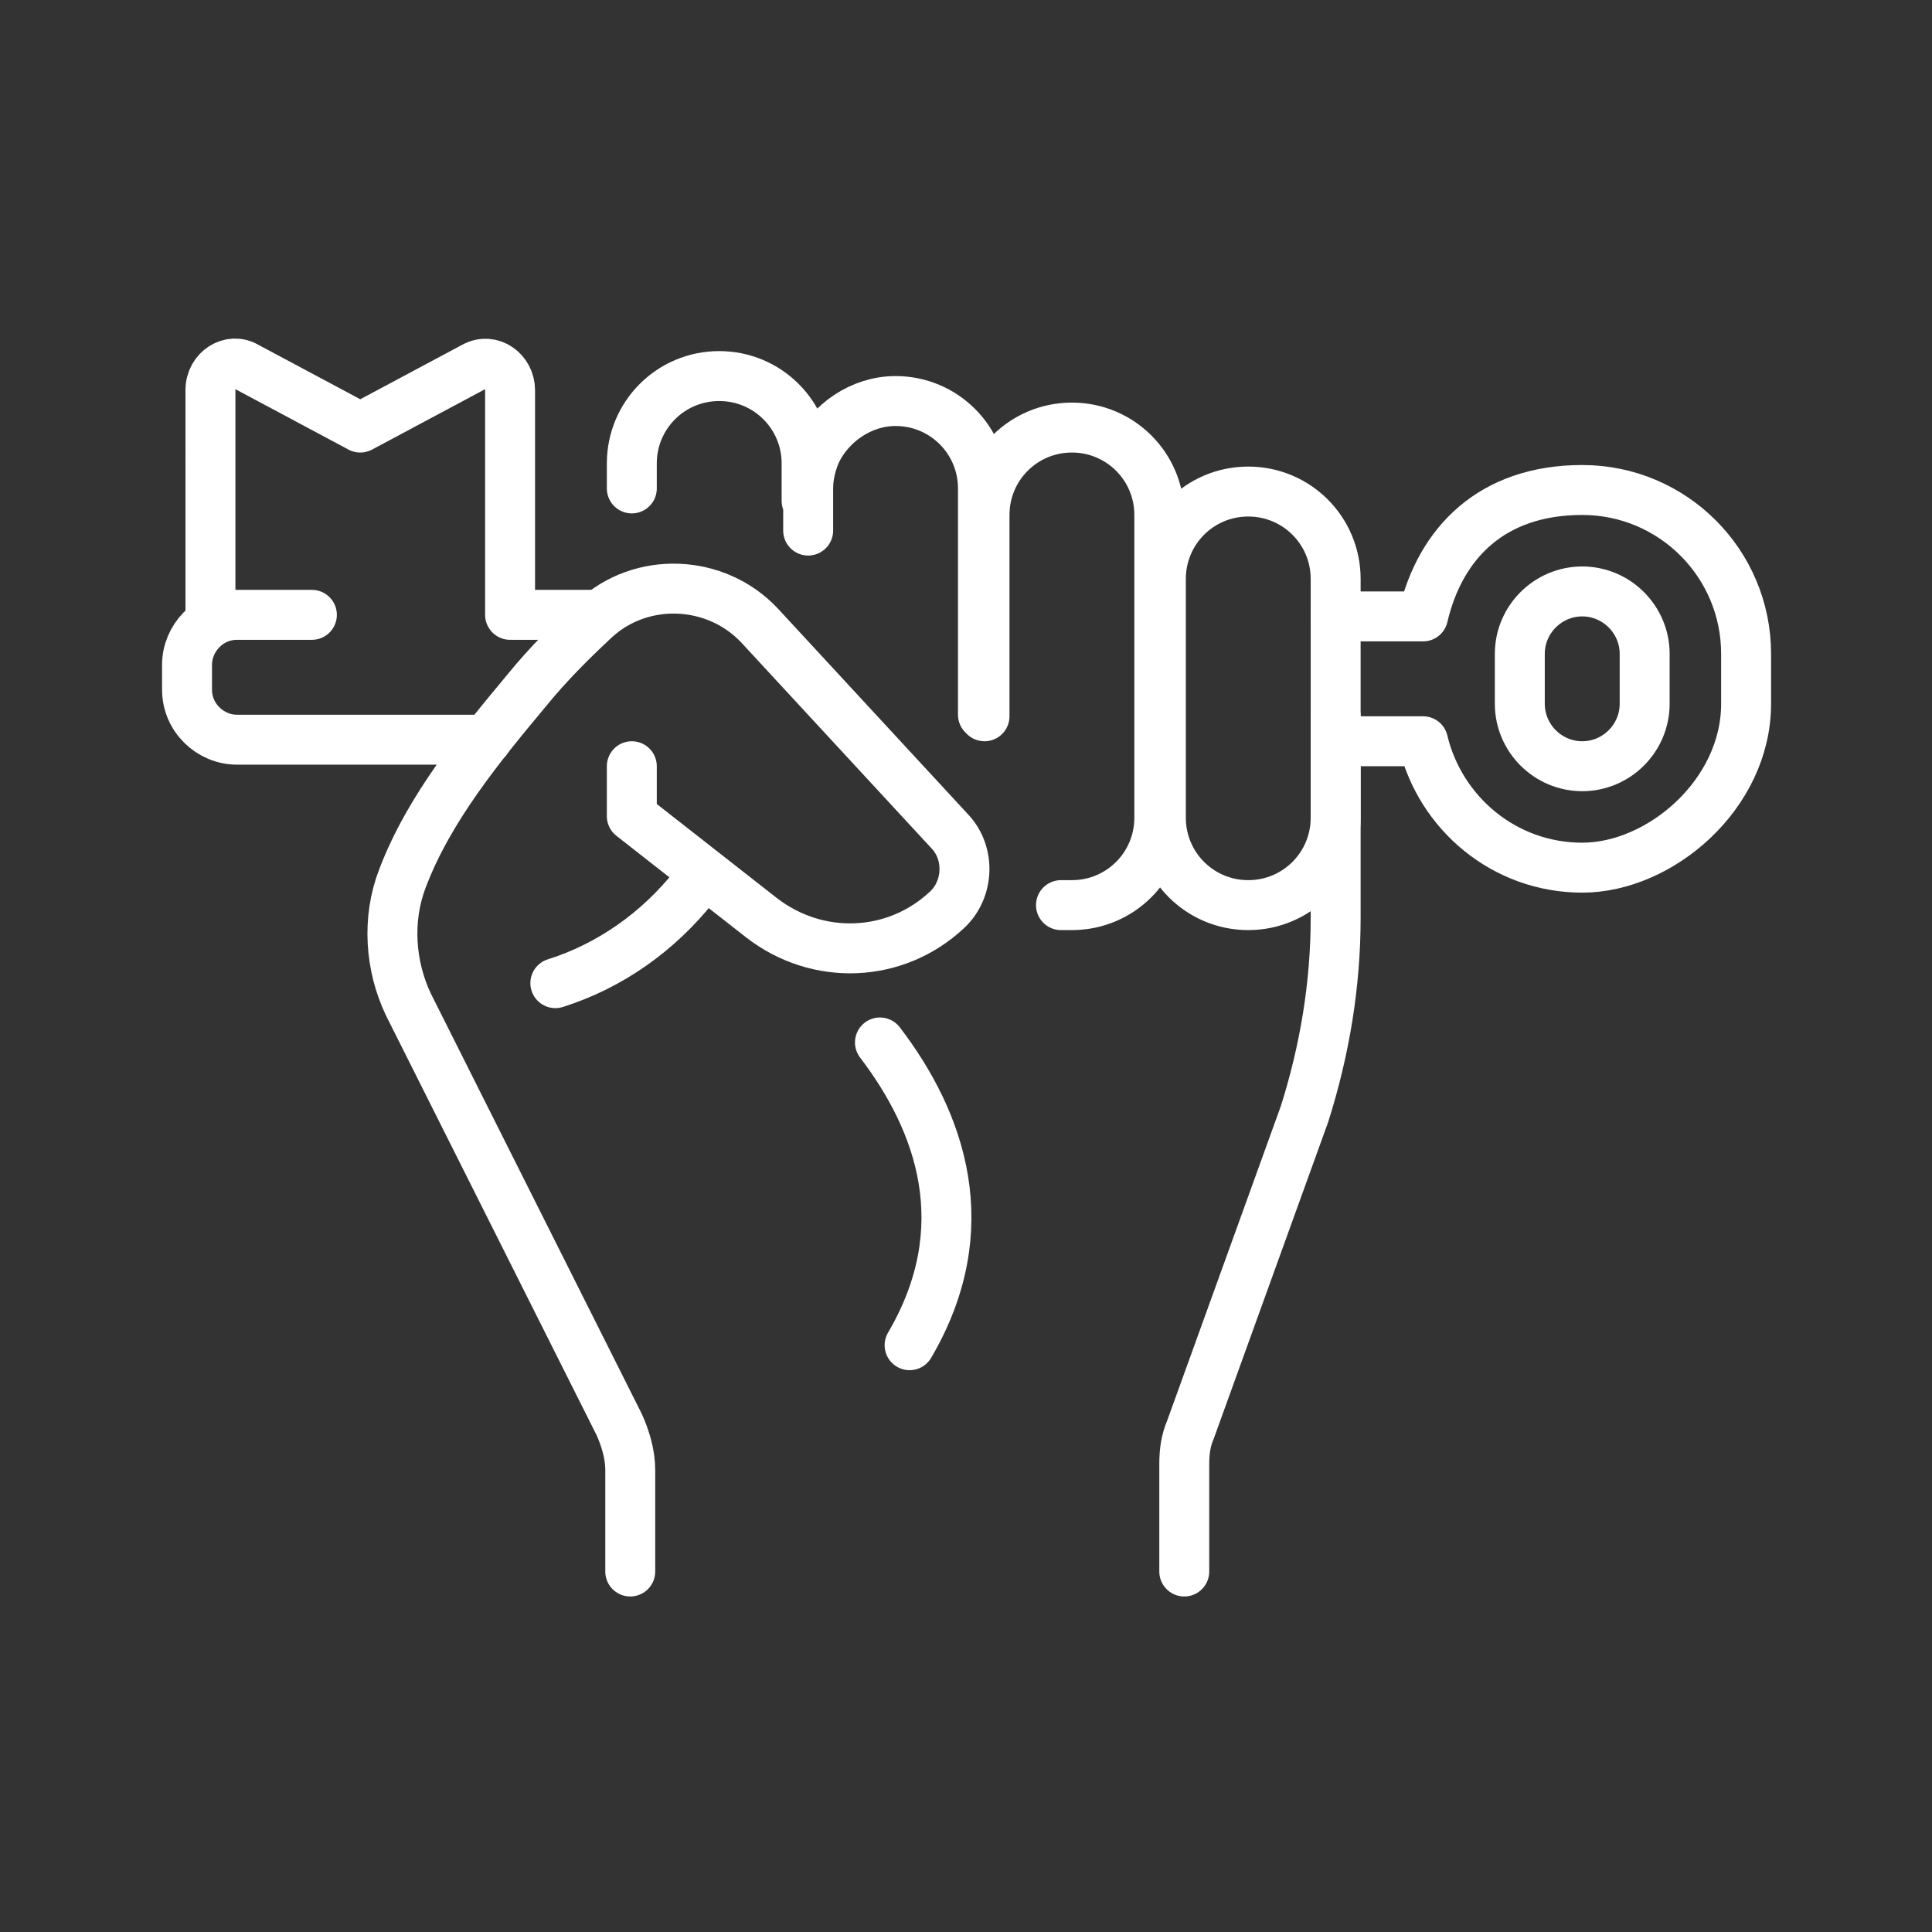
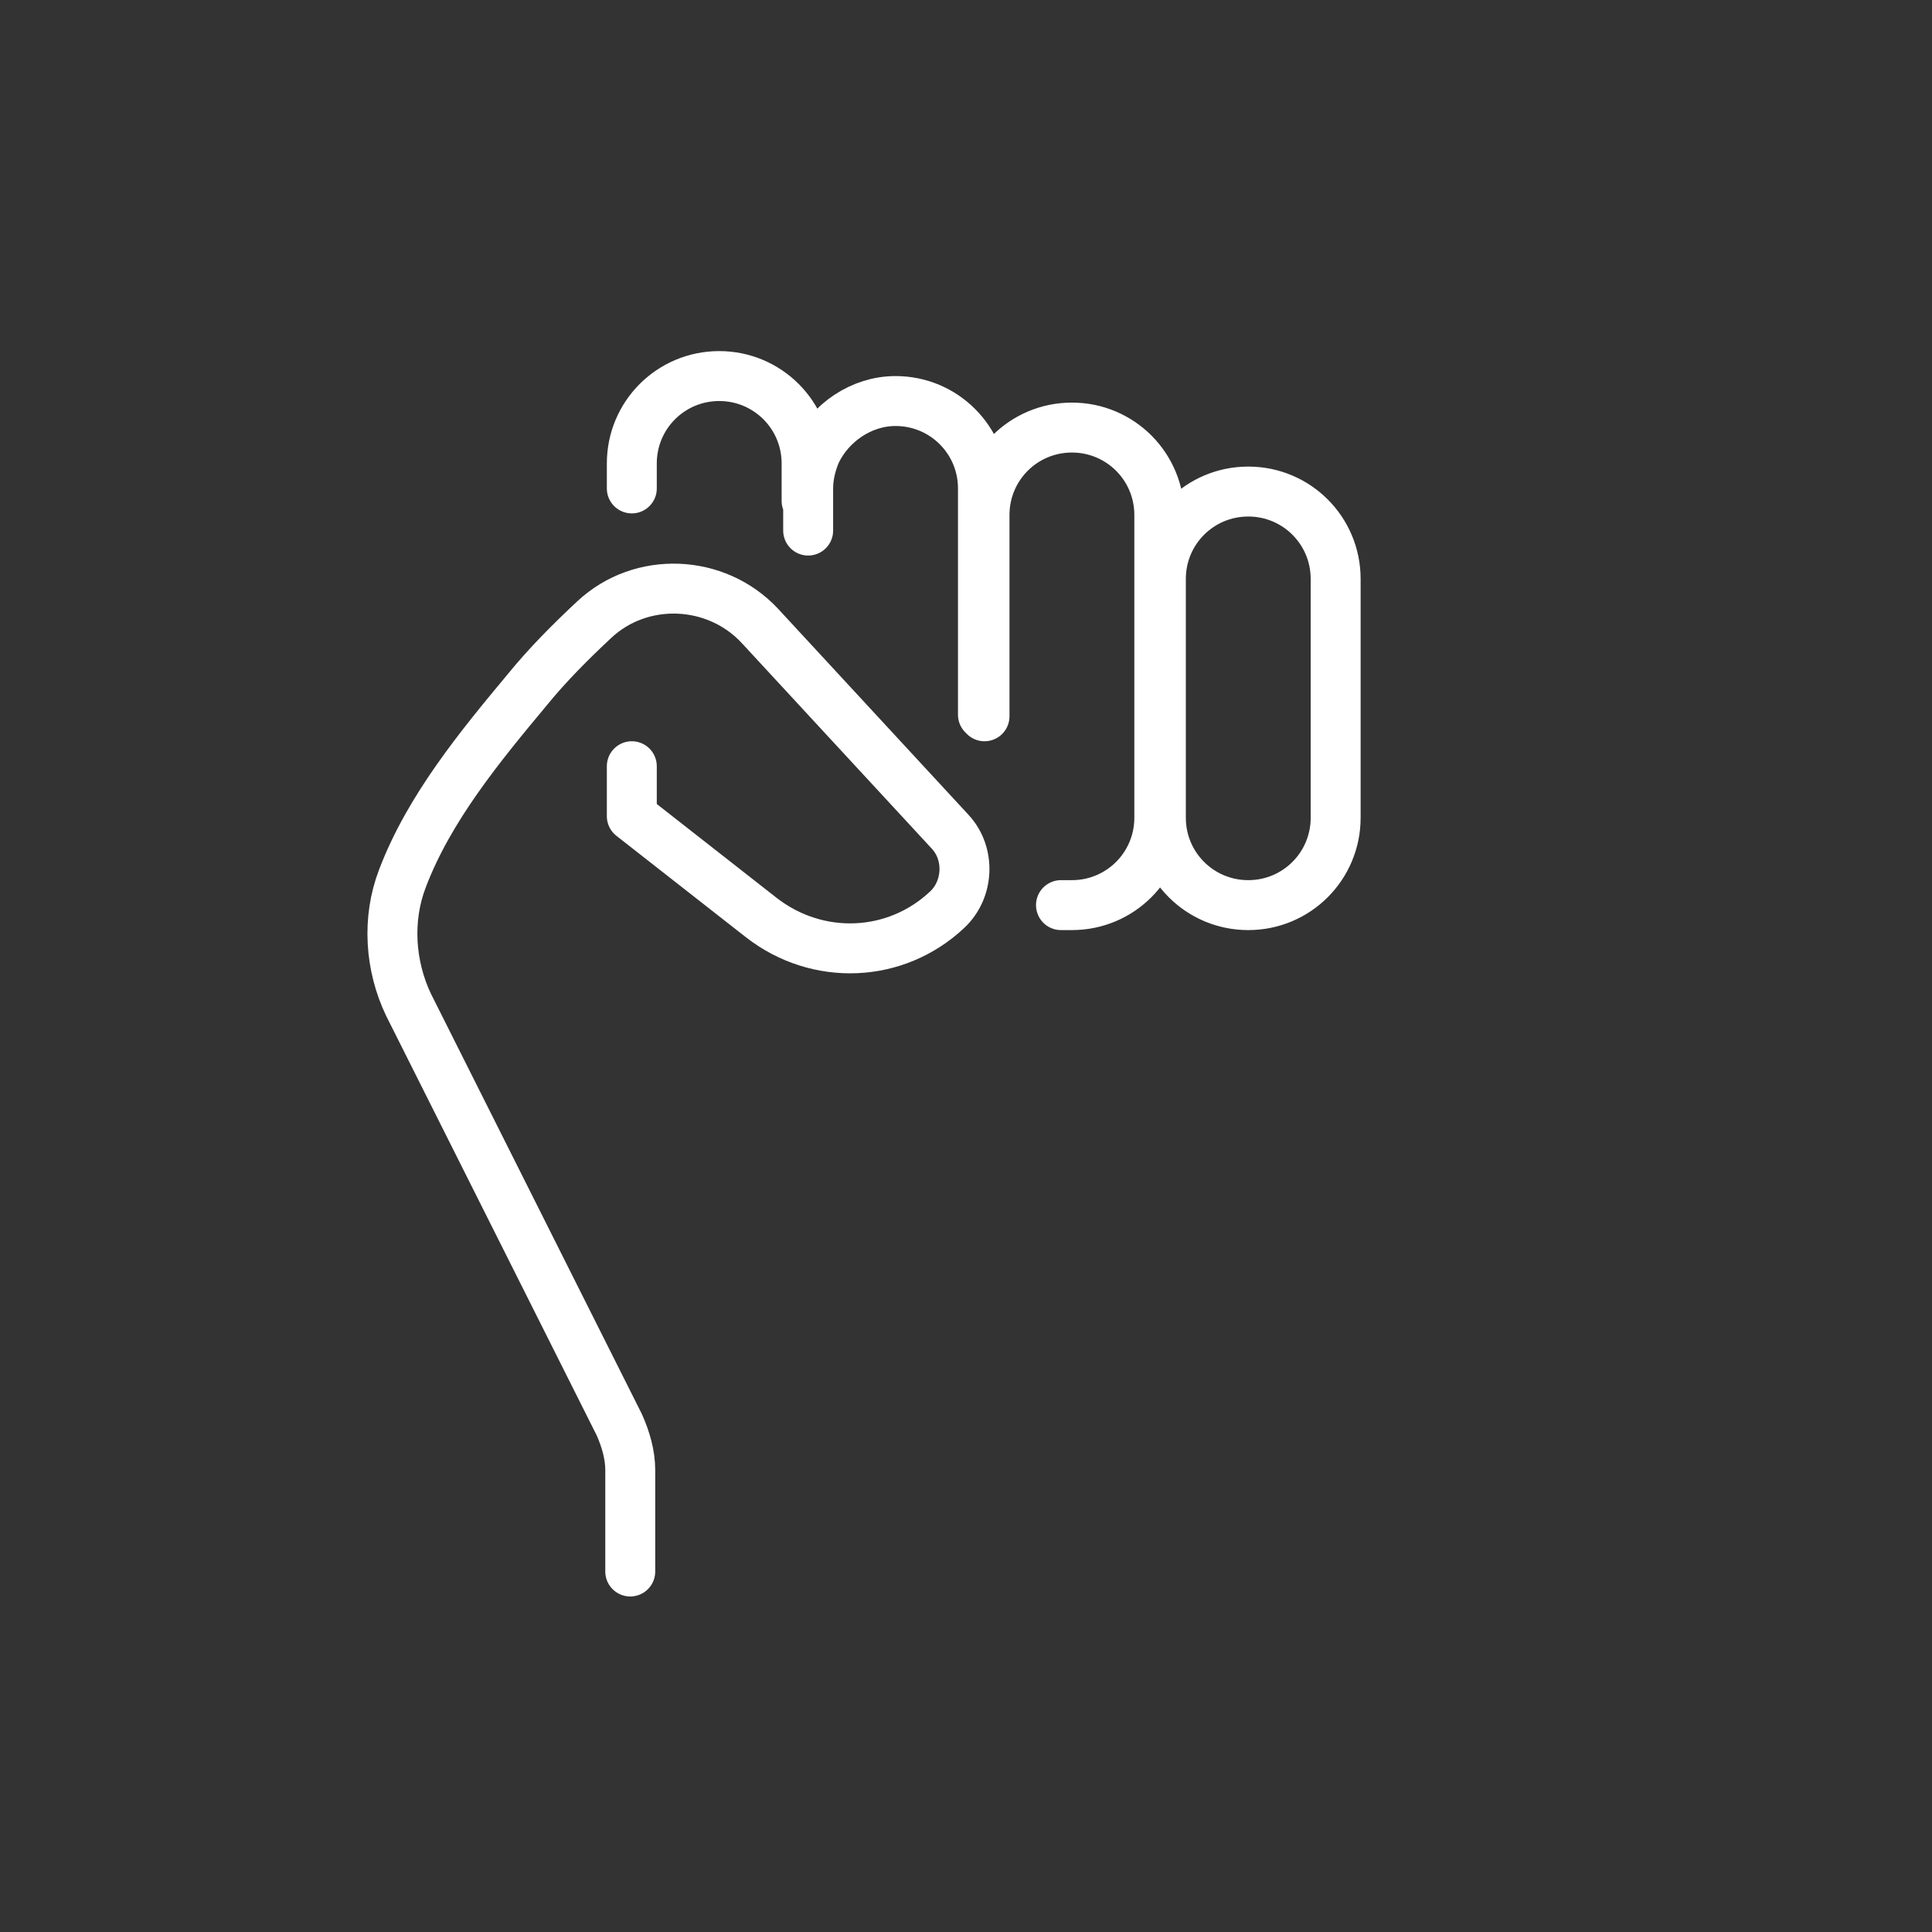
<svg xmlns="http://www.w3.org/2000/svg" viewBox="0 0 90 90">
  <rect x="0" y="0" width="90" height="90" fill="#333333" stroke="none" />
  <path d="M53.6 212.1v3.2l8.3 6.5c3.6 2.8 8.6 2.6 11.9-.5v0c1.4-1.3 1.5-3.6.2-5v0l-12.2-13.2c-2.8-3-7.6-3.2-10.6-.4v0c-1.5 1.4-3 2.9-4.3 4.5-3 3.6-6.3 7.6-8 12.1v0c-1 2.6-.8 5.6.4 8.1l13.5 26.9c.4.9.7 1.9.7 2.9v6.5M53.6 194.3v-1.6c0-3.1 2.5-5.6 5.6-5.6v0c3.1 0 5.6 2.5 5.6 5.6v2.4M64.9 197v-2.7c0-.8.2-1.6.5-2.3M65.4 192c.9-1.9 2.9-3.3 5.1-3.3v0c3.1 0 5.6 2.5 5.6 5.6v14.5M76.2 208.9V196c0-3.1 2.5-5.6 5.6-5.6v0c3.1 0 5.6 2.5 5.6 5.6v19.4c0 3.1-2.5 5.6-5.6 5.6v0h-.7M93.1 221v0c-3.1 0-5.6-2.5-5.6-5.6v-15.3c0-3.1 2.5-5.6 5.6-5.6v0c3.1 0 5.6 2.5 5.6 5.6v15.3c0 3.1-2.5 5.6-5.6 5.6z" class="st0" style="fill:none;stroke:#FFF;stroke-width:3.2px;stroke-linecap:round;stroke-linejoin:round" transform="translate(-9.535 -118.503) scale(.727)" />
-   <path d="M98.7 208.9v12.9c0 4.3-.7 8.5-2 12.6l-7.3 20.2c-.3.7-.4 1.4-.4 2.2v6.9M48.7 226c3.5-1.1 6.6-3.3 8.9-6.2M69.5 229.8c3.9 5.1 6.3 11.9 1.9 19.4M31.5 202.4h-3.2c-1.8 0-3.2 1.5-3.2 3.2v1.6c0 1.8 1.5 3.2 3.2 3.2h16M51.5 202.4H46M33.1 202.4h-6.5V188c0-1.3 1.3-2.1 2.3-1.5l7.3 3.9 7.3-3.9c1.1-.6 2.3.3 2.3 1.5v14.4M98.7 210.5h5.6c1.1 4.6 5.2 8.1 10.2 8.1 5 0 10.5-4.7 10.5-10.5v-3.2c0-5.8-4.7-10.5-10.5-10.5s-9.1 3.4-10.2 8.1h-5.6" class="st0" style="fill:none;stroke:#FFF;stroke-width:3.2px;stroke-linecap:round;stroke-linejoin:round" transform="translate(-9.535 -118.503) scale(.727)" />
-   <path d="M114.5 212.1c-2.2 0-4-1.8-4-4v-3.2c0-2.2 1.8-4 4-4s4 1.8 4 4v3.2c0 2.2-1.8 4-4 4z" class="st0" style="fill:none;stroke:#FFF;stroke-width:3.2px;stroke-linecap:round;stroke-linejoin:round" transform="translate(-9.535 -118.503) scale(.727)" />
</svg>